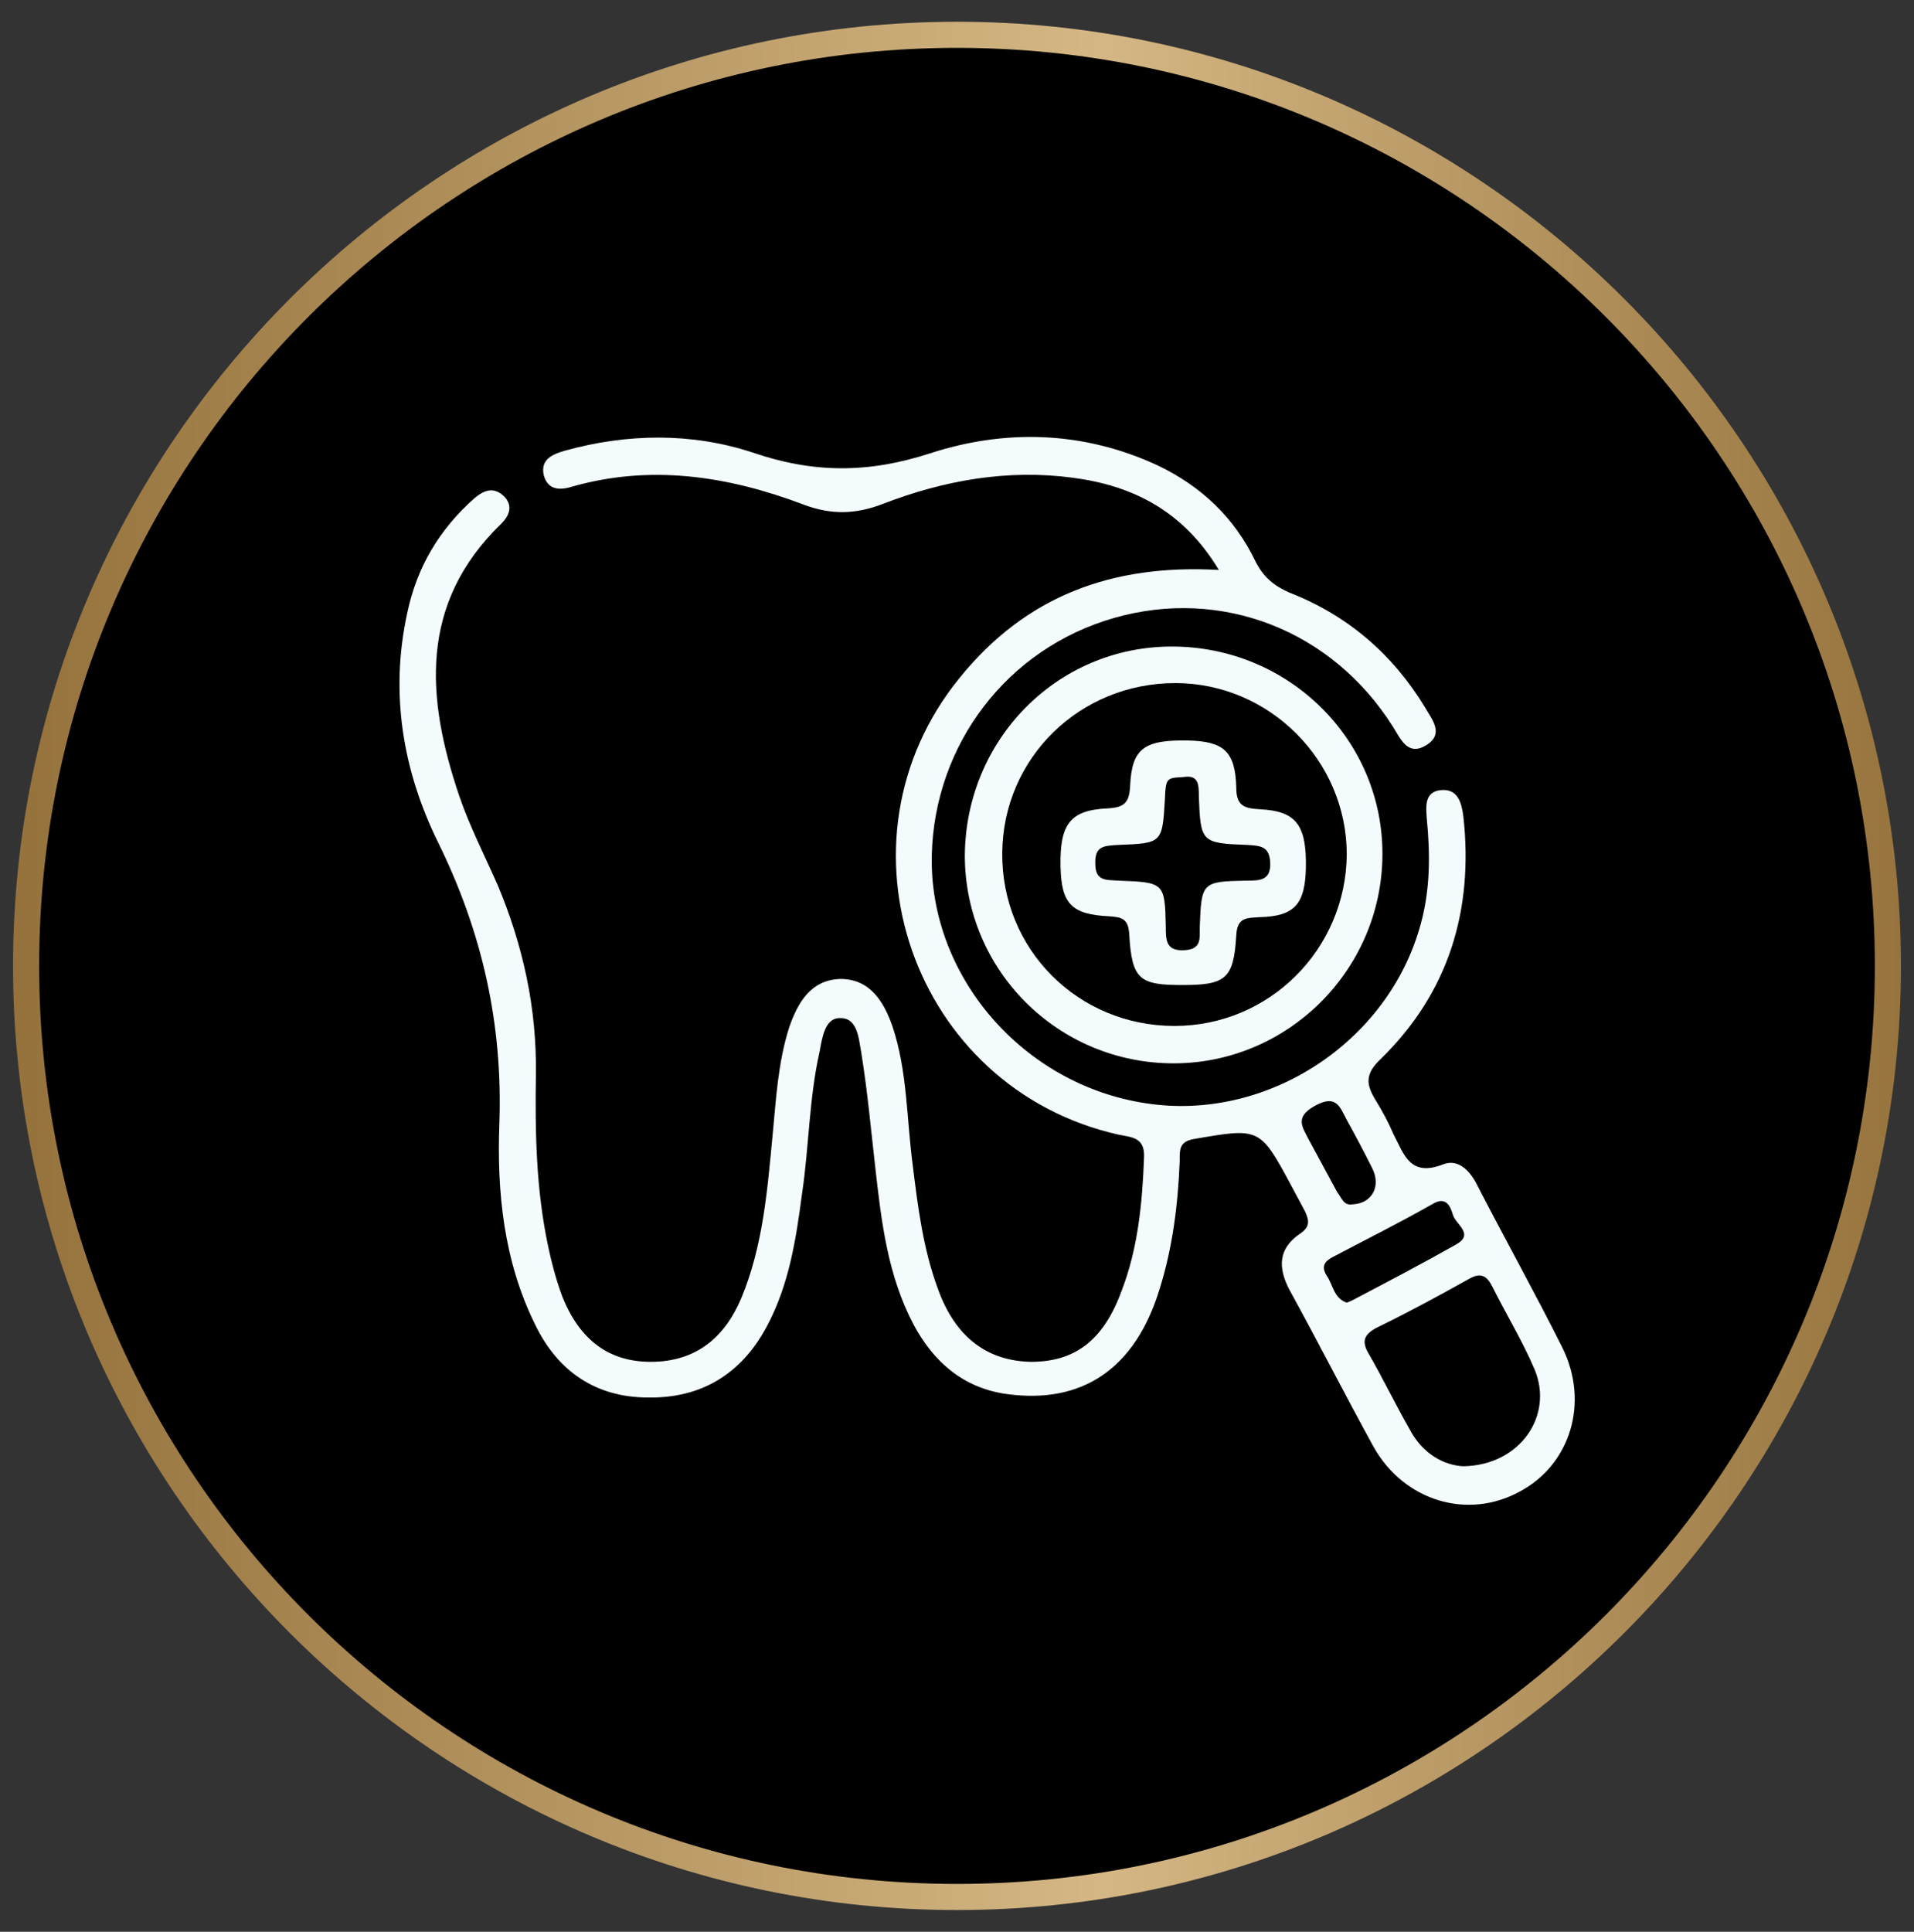
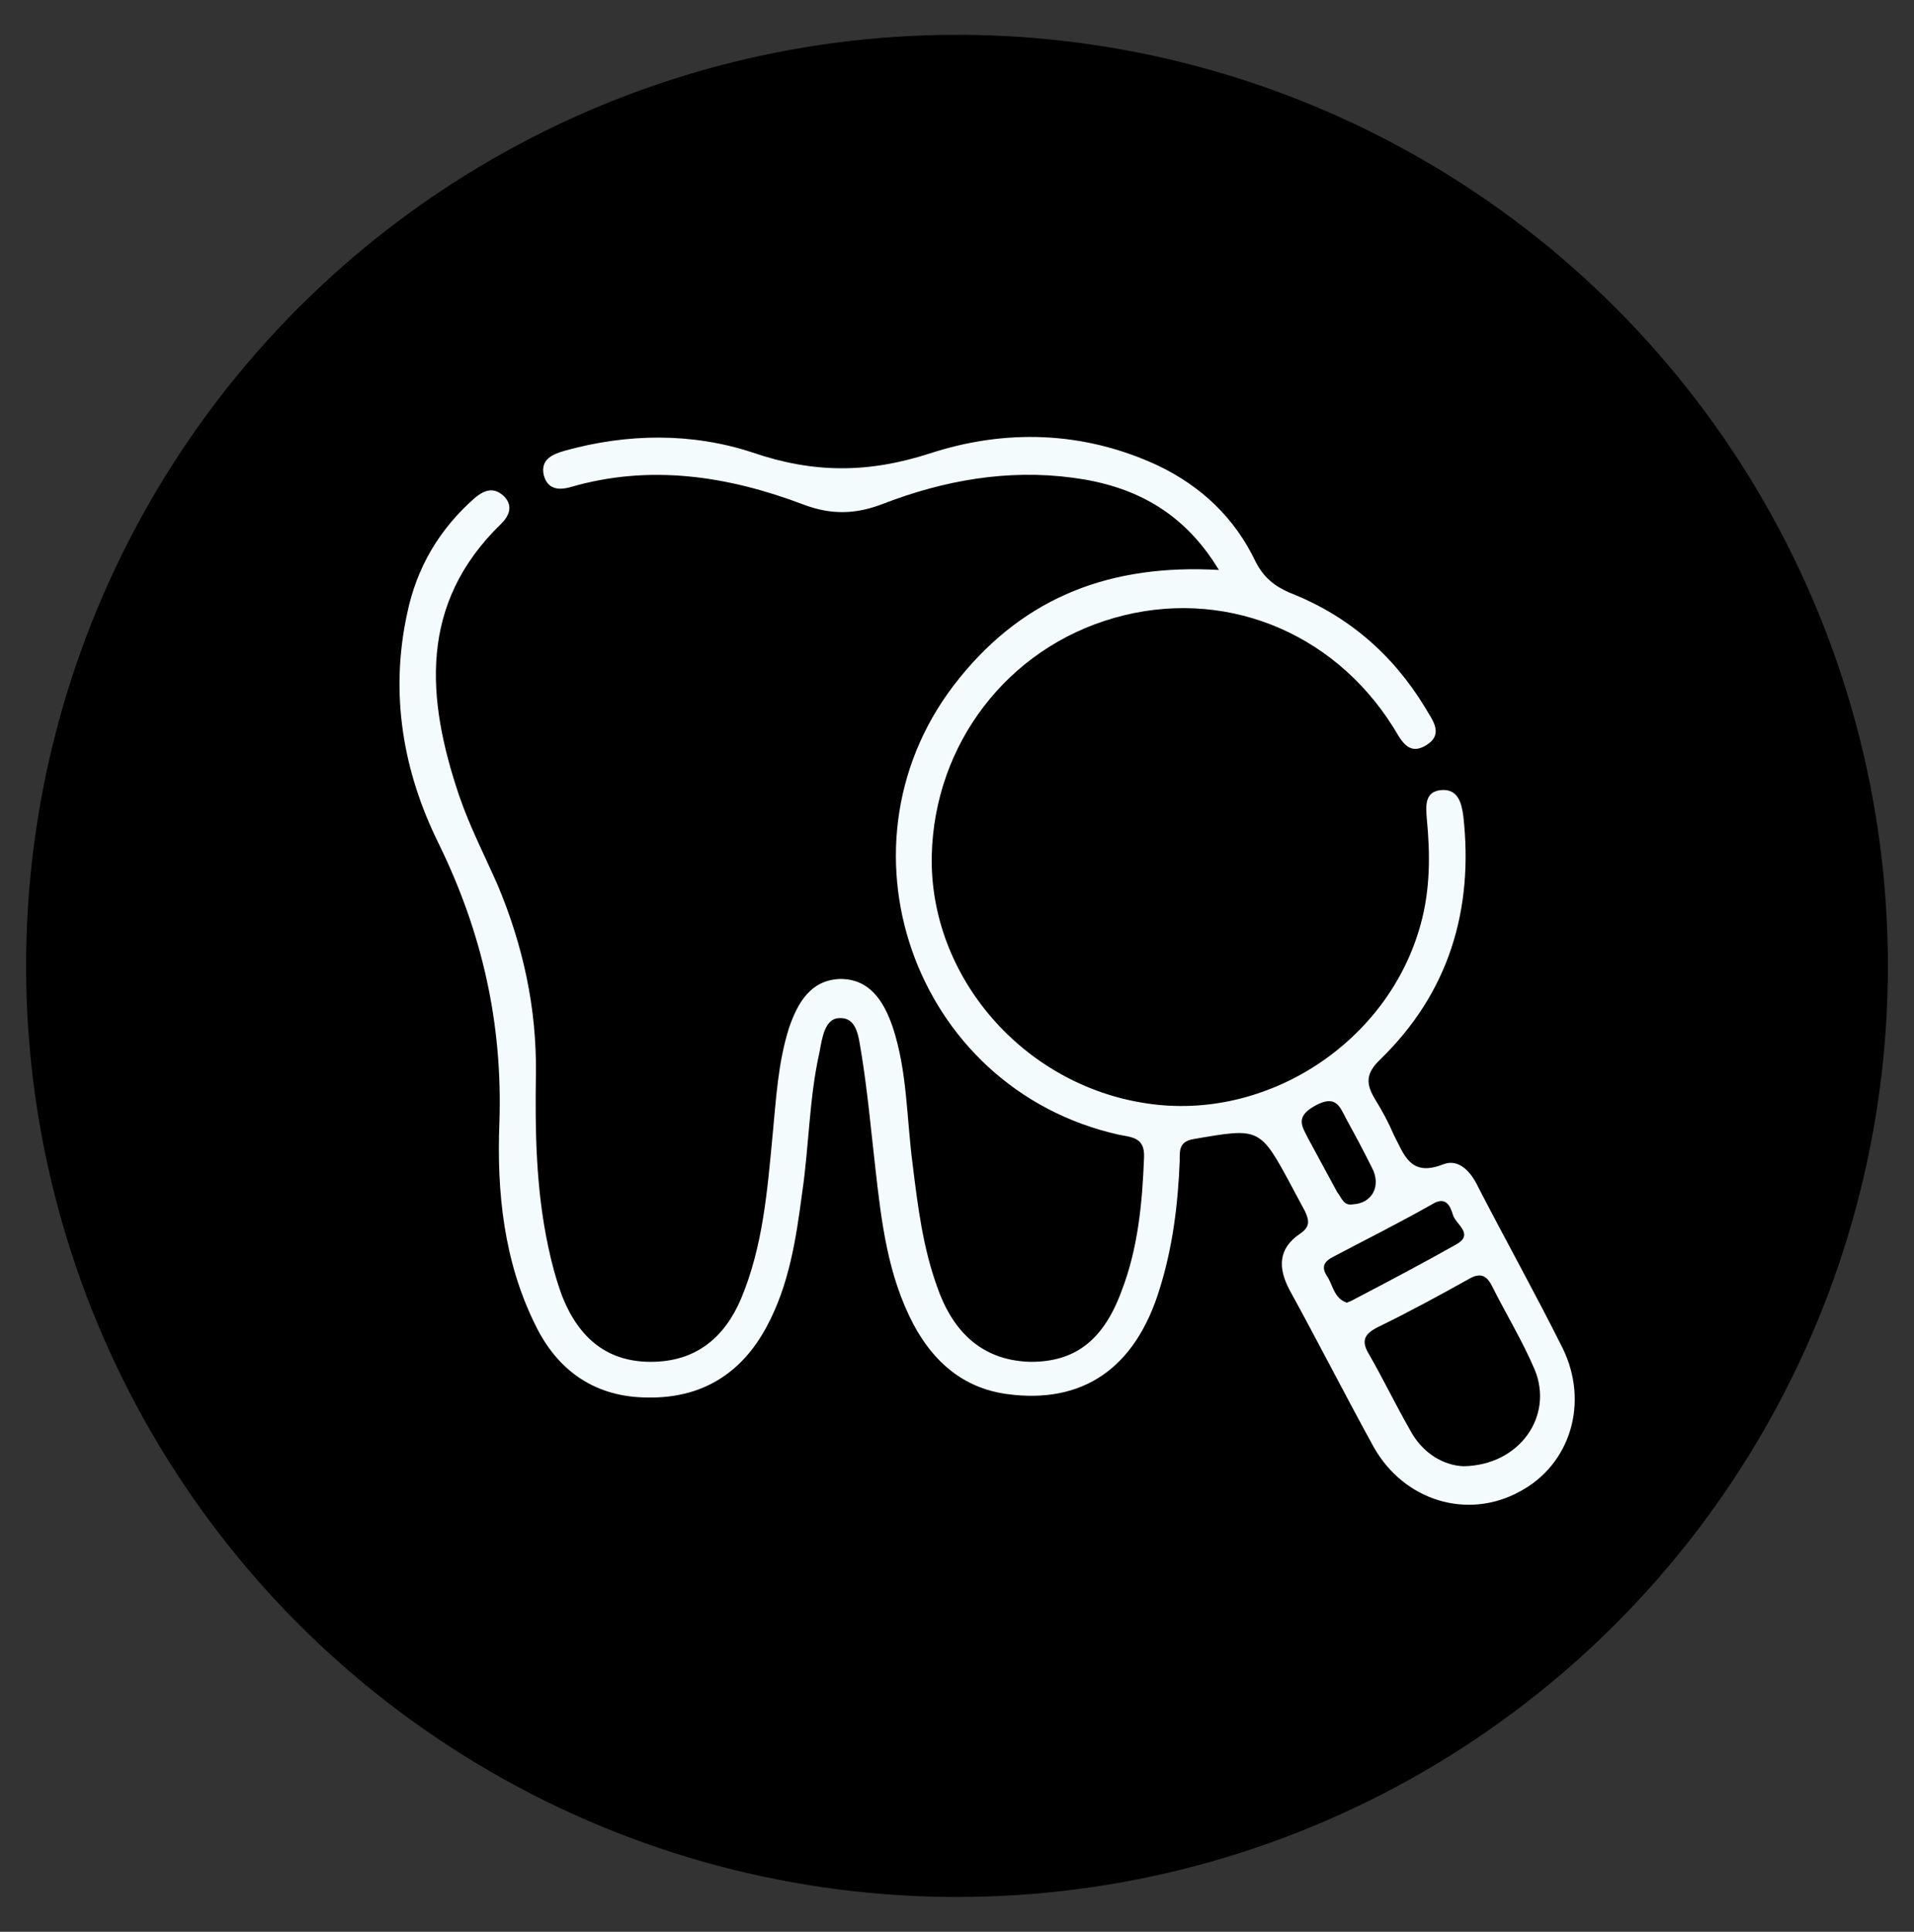
<svg xmlns="http://www.w3.org/2000/svg" x="0px" y="0px" viewBox="0 0 220 222" style="enable-background:new 0 0 220 222;" xml:space="preserve">
  <rect x="0" y="0" width="220" height="222" fill="#333333" stroke="none" />
  <style type="text/css">	.st0{fill:url(#SVGID_1_);}	.st1{fill:#F3FBFD;}</style>
  <g id="Capa_1">
    <g>
      <circle cx="110" cy="111" r="107" />
      <linearGradient id="SVGID_1_" gradientUnits="userSpaceOnUse" x1="1.5" y1="111" x2="218.5" y2="111">
        <stop offset="0" style="stop-color:#95723C" />
        <stop offset="0.577" style="stop-color:#D4B784" />
        <stop offset="1" style="stop-color:#97743E" />
      </linearGradient>
-       <path class="st0" d="M110,219.5C50.2,219.5,1.5,170.8,1.5,111S50.2,2.5,110,2.5S218.5,51.2,218.5,111S169.8,219.5,110,219.5z     M110,5.5C51.8,5.5,4.5,52.8,4.5,111S51.8,216.5,110,216.5S215.5,169.2,215.5,111S168.2,5.5,110,5.5z" />
    </g>
  </g>
  <g id="Modo_de_aislamiento">
    <path class="st1" d="M140.1,65.5c-4.1-6.8-9.9-9.7-16.8-10.6c-7.5-1-14.8,0.3-21.8,3c-3.1,1.2-5.9,1.3-9.1,0.1   c-8.7-3.3-17.7-4.7-26.9-2c-1.5,0.4-2.6,0.1-3-1.4c-0.4-1.8,1-2.4,2.4-2.8c7.2-2,14.6-2.1,21.6,0.2c7,2.4,13.3,2.4,20.4,0.1   c8.6-2.8,17.6-2.6,26.2,1.4c5,2.4,8.8,6,11.2,11c0.9,1.8,2.1,2.8,3.9,3.6c6.7,2.6,11.9,7.1,15.6,13.2c0.8,1.4,2.2,3,0.2,4.3   c-2.2,1.4-3-0.7-3.9-2.1c-7-11.1-19.7-16-32-12.5c-12.3,3.5-20.7,14.5-21,27.3c-0.3,13.9,10.5,26.4,24.7,28.5   c13.8,2.1,27.8-7,31.5-20.6c1.1-4,1.1-8,0.7-12.1c-0.1-1.4-0.3-3.1,1.6-3.3c2-0.2,2.4,1.5,2.6,3c1.2,10.8-1.7,20.3-9.5,27.9   c-1.8,1.7-1.7,2.9-0.6,4.7c0.8,1.3,1.5,2.6,2.1,4c1.2,2.3,1.9,4.9,5.7,3.4c1.8-0.7,3.2,0.9,4,2.6c3.2,6.2,6.6,12.3,9.7,18.5   c3.1,6.3,0.9,13.4-4.9,16.5c-6,3.3-13.3,1.1-16.8-5.1c-3.3-6-6.4-12.1-9.7-18.1c-1.3-2.5-1.3-4.7,1.2-6.4c1.2-0.8,1.1-1.5,0.6-2.6   c-0.5-0.9-1-1.9-1.5-2.8c-3.7-6.9-3.7-6.8-11.3-5.5c-1.7,0.3-1.6,1.3-1.6,2.5c-0.2,5-0.8,9.9-2.3,14.7c-2.8,9.2-8.9,13.3-17.6,12.1   c-5-0.7-8.4-3.7-10.7-8c-3-5.7-3.7-11.9-4.4-18.1c-0.5-4.4-0.9-8.8-1.6-13.1c-0.3-1.6-0.4-4.1-2.5-4c-1.7,0-2,2.3-2.3,3.9   c-1.2,5.3-1.2,10.8-2,16.2c-0.7,5.3-1.5,10.6-4.1,15.4c-2.9,5.4-7.5,8.2-13.6,8.1c-6,0-10.4-3-13-8.4c-3.6-7.3-4.4-15.2-4.1-23.1   c0.4-11.5-2-22-7-32.2c-4.1-8.3-5.6-17.2-3.6-26.4c1.1-5.3,3.7-9.7,7.8-13.3c1.1-0.9,2.2-1.3,3.4-0.1c1,1.1,0.5,2.2-0.4,3.1   c-9.5,9.2-8.6,20.1-4.8,31.3c1.2,3.5,2.9,6.8,4.4,10.2c2.9,6.9,4.5,14.1,4.4,21.7c-0.1,6.6,0,13.2,1.4,19.8   c0.4,1.9,0.9,3.8,1.6,5.7c2,5.1,5.4,7.6,10.2,7.6c5.2,0,8.5-2.8,10.4-7.3c2.5-6,3-12.4,3.6-18.7c0.4-4.1,0.6-8.3,1.9-12.4   c1-2.9,2.5-5.5,5.9-5.6c3.4,0,5,2.6,6,5.5c1.7,5.1,1.6,10.5,2.3,15.8c0.6,4.9,1.2,9.7,2.9,14.3c2,5.6,5.7,8.3,10.7,8.4   c5,0,8.3-2.4,10.4-8.1c1.9-4.9,2.4-10.1,2.6-15.4c0.1-2.3-1.4-2.3-2.9-2.6c-23.7-5.3-33.6-33.7-18.3-52.5   C117.9,68.5,127.8,64.8,140.1,65.5z M168.2,168.5c6.5-0.1,10.4-5.8,8.2-11.1c-1.4-3.3-3.3-6.4-4.9-9.6c-0.7-1.4-1.5-1.5-2.7-0.8   c-3.4,1.9-6.9,3.8-10.4,5.5c-1.6,0.8-2,1.6-1,3.2c1.6,2.8,3,5.7,4.6,8.5C163.5,167.1,166,168.4,168.2,168.5z M154.8,149.7   c0.3-0.1,0.5-0.2,0.7-0.3c4-2.1,8-4.2,11.9-6.4c2.1-1.2-0.1-2.3-0.4-3.4c-0.3-1-0.8-2.2-2.4-1.2c-3.7,2.1-7.5,4-11.3,6   c-1,0.5-1.5,1.1-0.8,2.2C153.2,147.6,153.3,149.2,154.8,149.7z M155.5,138.4c2.2-0.1,3.3-2.1,2.2-4.2c-0.9-1.8-1.9-3.7-2.9-5.5   c-0.8-1.5-1.2-3-3.7-1.6c-2.3,1.3-1.4,2.4-0.7,3.8c1.1,2,2.2,4.1,3.3,6.1C154.2,137.6,154.4,138.6,155.5,138.4z" />
-     <path class="st1" d="M134.7,74.3c13.4,0,24.3,10.7,24.2,24c-0.1,13.2-10.9,23.9-24,23.9c-13.3,0-24-10.7-24-23.9   C111,85,121.5,74.3,134.7,74.3z M135.1,78.5c-11,0-19.8,8.6-19.9,19.5c-0.1,11.1,8.7,19.9,19.8,19.9c10.9,0,19.7-8.8,19.8-19.7   C154.8,87.4,145.9,78.5,135.1,78.5z" />
-     <path class="st1" d="M135.9,113.2c-4.9,0-5.8-0.6-6.1-5.8c-0.1-1.8-0.8-2-2.3-2.1c-4.4-0.2-5.5-1.5-5.6-5.7   c-0.1-4.9,1.1-6.5,5.4-6.7c2-0.1,2.5-0.7,2.6-2.6c0.2-4.3,1.6-5.3,6.7-5.2c4,0.1,5.4,1.2,5.5,5.4c0,2.1,0.9,2.4,2.7,2.5   c4.2,0.2,5.4,1.8,5.3,6.8c-0.1,4.1-1.3,5.5-5.3,5.6c-1.5,0.1-2.6,0-2.7,2.1C141.8,112.5,140.9,113.2,135.9,113.2z M136,89.3   c-1.9,0.1-2,0.1-2.1,2.5c-0.3,5.1-0.3,5.1-5.4,5.3c-1.6,0.1-2.7,0.1-2.6,2.2c0,2,1.3,1.8,2.6,1.9c5.3,0.2,5.4,0.2,5.5,5.3   c0,1.5,0,2.8,2.1,2.7c2-0.1,1.8-1.3,1.8-2.6c0.2-5.2,0.2-5.3,5.4-5.4c1.5,0,2.8,0,2.7-2.1c-0.1-1.9-1.2-1.9-2.6-2   c-5.3-0.2-5.4-0.3-5.6-5.5C137.8,90.2,137.8,89,136,89.3z" />
  </g>
</svg>